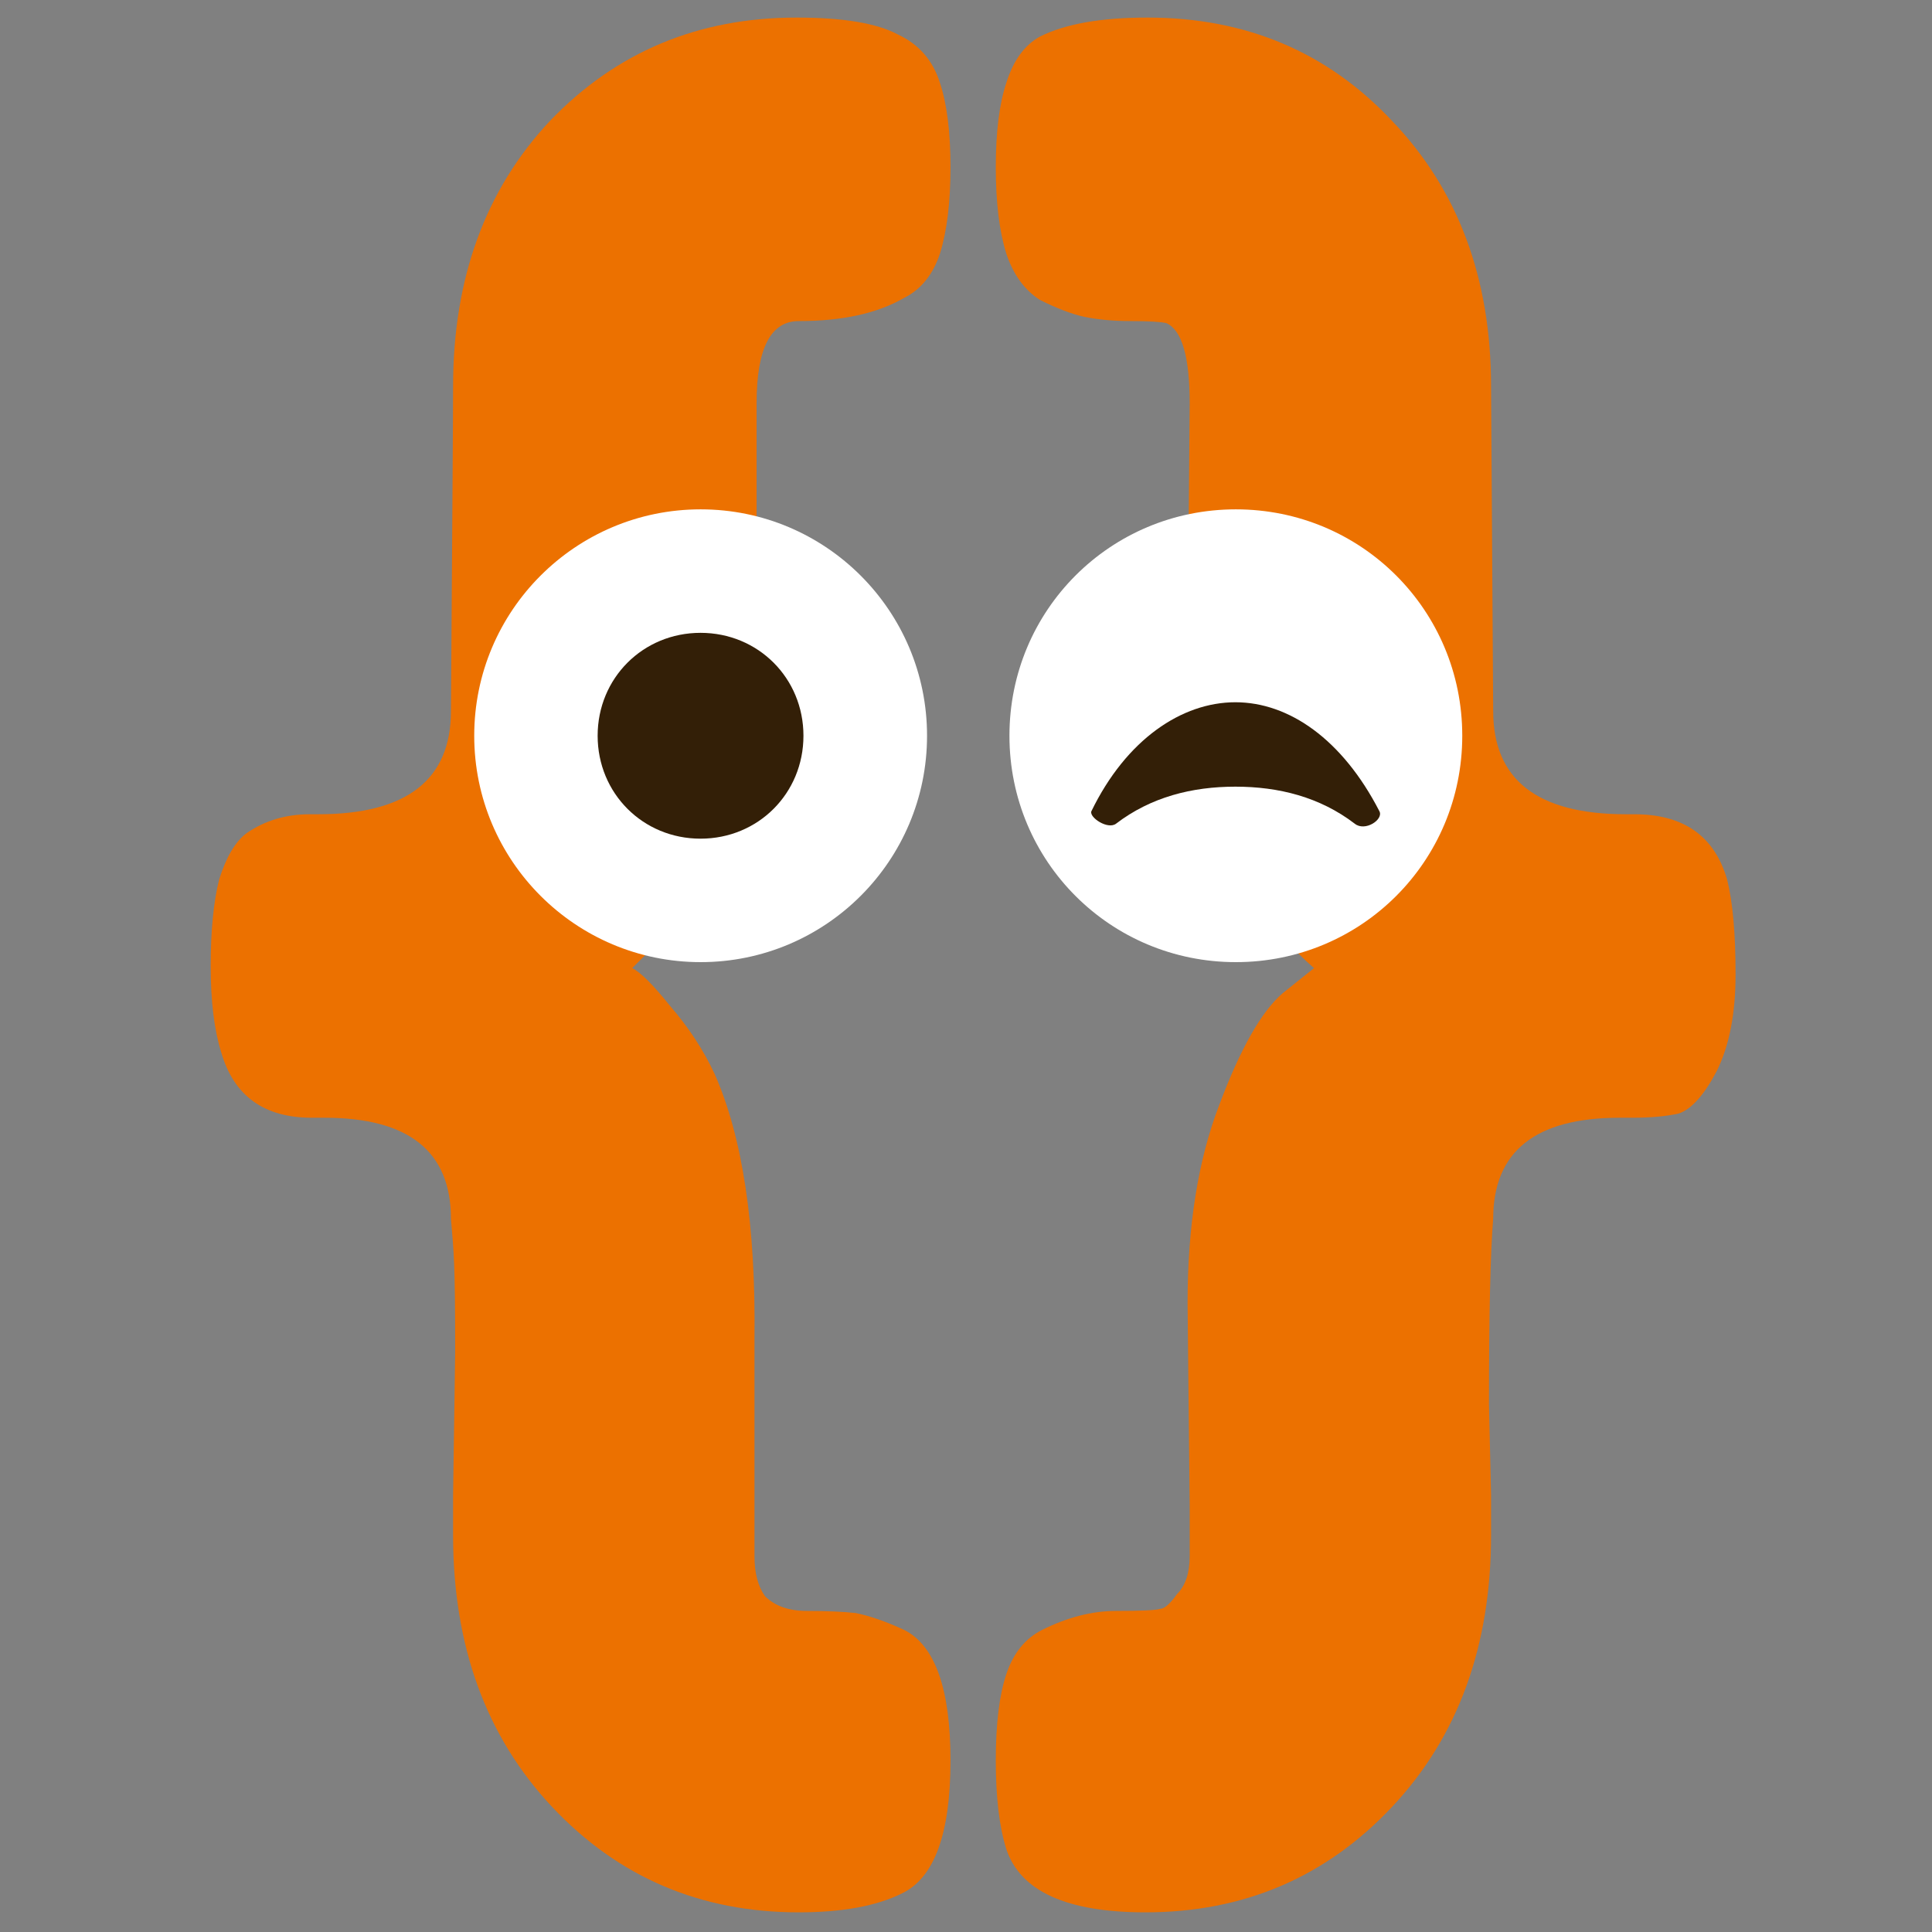
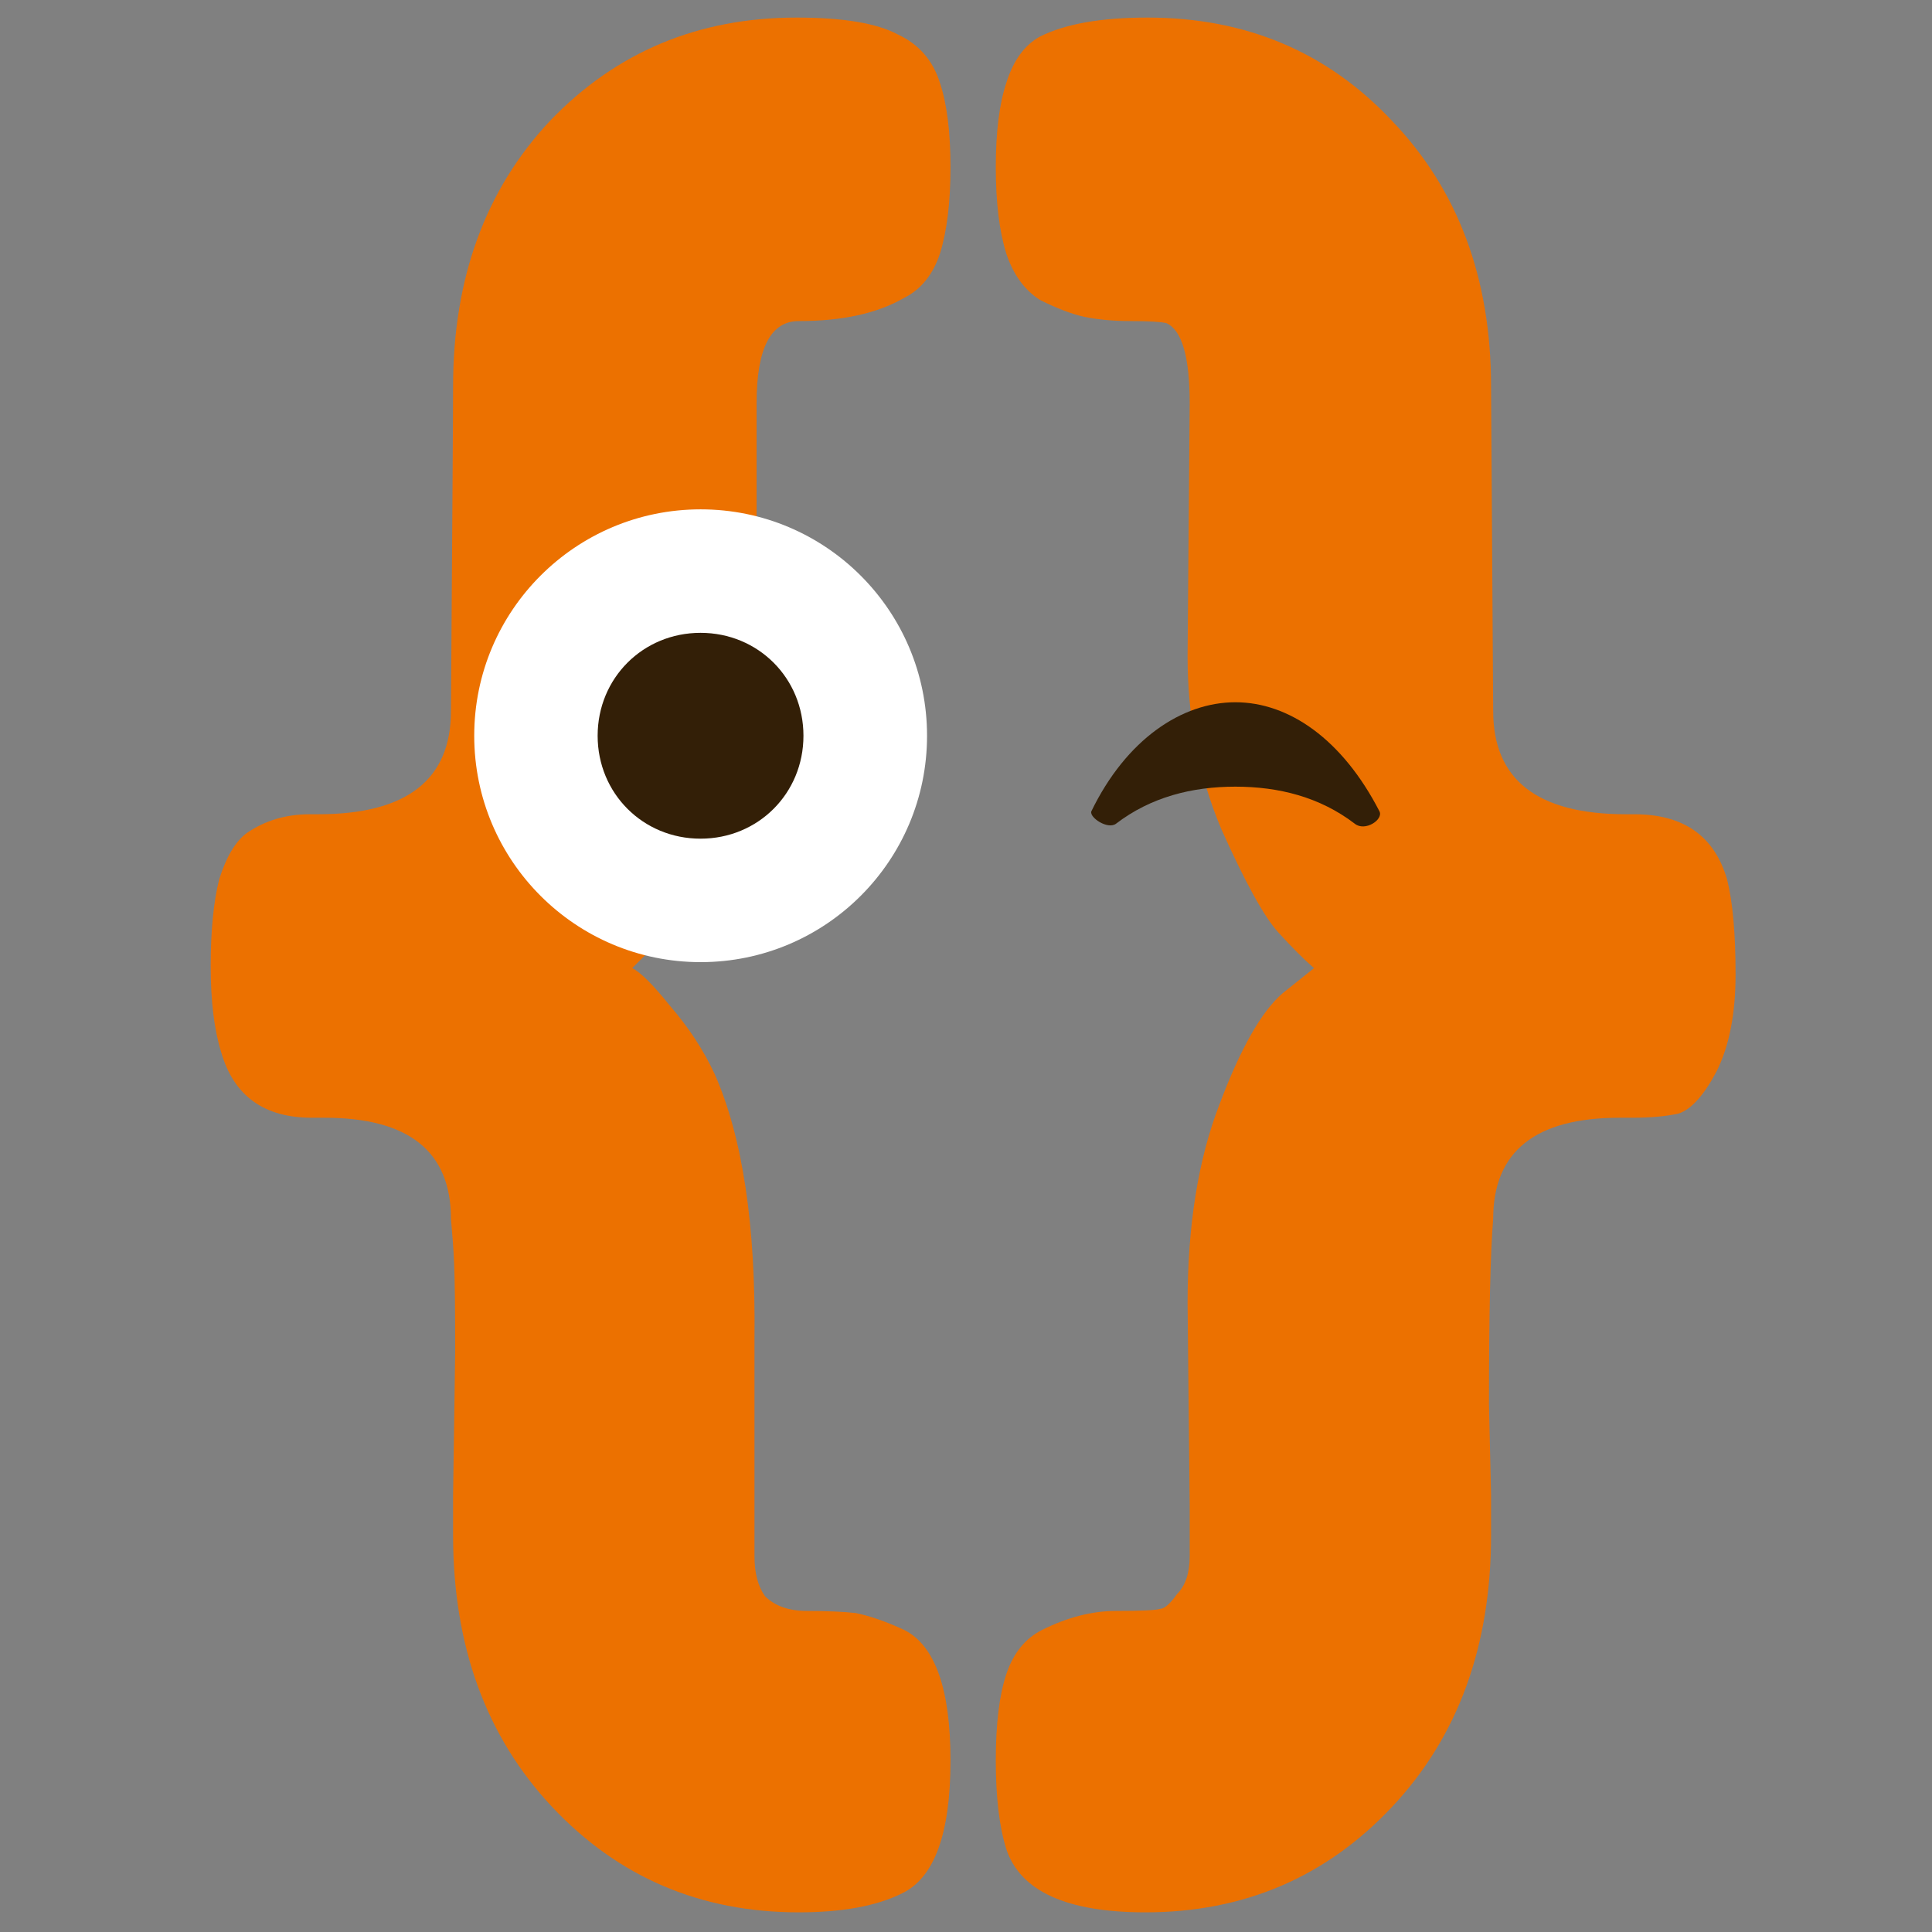
<svg xmlns="http://www.w3.org/2000/svg" width="74" height="74" viewBox="0 0 74 74" fill="none">
  <rect x="0" y="0" width="74" height="74" fill="#808080" stroke="none" />
  <path d="M57.031 53.791L57.111 57.263V58.797C57.111 63.048 55.847 66.519 53.317 69.21C50.788 71.901 47.639 73.247 43.872 73.247C40.858 73.247 39.082 72.439 38.544 70.825C38.275 69.964 38.141 68.834 38.141 67.434C38.141 66.035 38.275 64.932 38.544 64.124C38.813 63.317 39.271 62.752 39.917 62.429C40.885 61.945 41.827 61.703 42.742 61.703C43.711 61.703 44.276 61.676 44.437 61.622C44.599 61.622 44.814 61.434 45.083 61.057C45.406 60.734 45.568 60.25 45.568 59.604V57.666L45.487 49.916C45.487 46.956 45.89 44.427 46.698 42.328C47.505 40.175 48.312 38.749 49.12 38.05L50.33 37.081C49.954 36.758 49.496 36.3 48.958 35.709C48.42 35.117 47.693 33.798 46.778 31.753C45.917 29.708 45.487 27.501 45.487 25.133L45.568 15.446C45.568 13.67 45.272 12.647 44.679 12.378C44.464 12.325 44.007 12.298 43.307 12.298C42.661 12.298 42.069 12.244 41.531 12.136C41.047 12.028 40.482 11.813 39.836 11.49C39.244 11.114 38.813 10.522 38.544 9.714C38.275 8.853 38.141 7.75 38.141 6.404C38.141 5.059 38.275 3.983 38.544 3.175C38.813 2.314 39.244 1.722 39.836 1.399C40.805 0.915 42.177 0.673 43.953 0.673C47.72 0.673 50.842 1.991 53.317 4.628C55.847 7.266 57.111 10.656 57.111 14.8L57.192 27.232C57.192 29.869 58.888 31.188 62.278 31.188H62.601C64.485 31.188 65.669 32.022 66.153 33.69C66.368 34.551 66.476 35.762 66.476 37.323C66.476 38.83 66.234 40.068 65.749 41.036C65.265 41.951 64.781 42.49 64.296 42.651C63.812 42.759 63.22 42.812 62.52 42.812H62.036C58.807 42.812 57.192 44.104 57.192 46.687C57.085 47.979 57.031 50.347 57.031 53.791Z" fill="#EC7100" />
  <path d="M17.354 57.263L17.435 51.773C17.435 48.329 17.381 47.979 17.273 46.687C17.273 44.104 15.659 42.812 12.43 42.812H11.945C10.115 42.812 8.958 41.978 8.474 40.31C8.205 39.449 8.07 38.346 8.07 37C8.07 35.655 8.178 34.551 8.393 33.69C8.662 32.829 9.012 32.237 9.443 31.914C10.142 31.43 10.95 31.188 11.864 31.188H12.187C15.578 31.188 17.273 29.869 17.273 27.232C17.327 19.402 17.354 15.93 17.354 14.8C17.354 10.656 18.592 7.266 21.067 4.628C23.597 1.991 26.745 0.673 30.512 0.673C32.288 0.673 33.58 0.888 34.387 1.319C35.195 1.695 35.733 2.314 36.002 3.175C36.271 3.983 36.406 5.059 36.406 6.404C36.406 7.75 36.271 8.853 36.002 9.714C35.733 10.522 35.275 11.087 34.63 11.41C33.607 12.002 32.262 12.298 30.593 12.298C29.517 12.298 28.979 13.347 28.979 15.446V25.133C28.979 27.501 28.575 29.681 27.768 31.672C26.96 33.663 26.18 35.063 25.427 35.87L24.216 37.081C24.539 37.242 25.023 37.727 25.669 38.534C26.369 39.341 26.934 40.202 27.364 41.117C28.441 43.539 28.952 46.93 28.898 51.289C28.898 53.63 28.898 55.083 28.898 57.666V59.604C28.898 60.25 29.032 60.761 29.302 61.138C29.678 61.514 30.216 61.703 30.916 61.703C31.67 61.703 32.288 61.73 32.773 61.783C33.311 61.891 33.93 62.106 34.63 62.429C35.814 63.021 36.406 64.69 36.406 67.434C36.406 70.233 35.787 71.928 34.549 72.52C33.58 73.004 32.262 73.247 30.593 73.247C26.826 73.247 23.678 71.901 21.148 69.21C18.619 66.519 17.354 63.048 17.354 58.797V57.263Z" fill="#EC7100" />
  <path d="M26.836 36.852C31.625 36.852 35.508 32.97 35.508 28.181C35.508 23.391 31.625 19.509 26.836 19.509C22.047 19.509 18.164 23.391 18.164 28.181C18.164 32.97 22.047 36.852 26.836 36.852Z" fill="white" />
  <path d="M30.774 28.181C30.774 30.388 29.04 32.123 26.832 32.123C24.625 32.123 22.891 30.388 22.891 28.181C22.891 25.974 24.625 24.239 26.832 24.239C29.04 24.239 30.774 25.974 30.774 28.181Z" fill="#331F07" />
-   <path d="M56.008 28.181C56.008 32.99 52.145 36.852 47.336 36.852C42.527 36.852 38.664 32.99 38.664 28.181C38.664 23.372 42.527 19.509 47.336 19.509C52.145 19.509 56.008 23.372 56.008 28.181Z" fill="white" />
  <path d="M41.8 31.077C43.14 28.317 45.269 26.898 47.318 26.898C49.368 26.898 51.418 28.317 52.837 31.077C52.995 31.392 52.285 31.865 51.891 31.55C50.551 30.525 48.974 30.131 47.318 30.131C45.663 30.131 44.086 30.525 42.746 31.55C42.431 31.786 41.721 31.313 41.8 31.077Z" fill="#331F07" />
</svg>